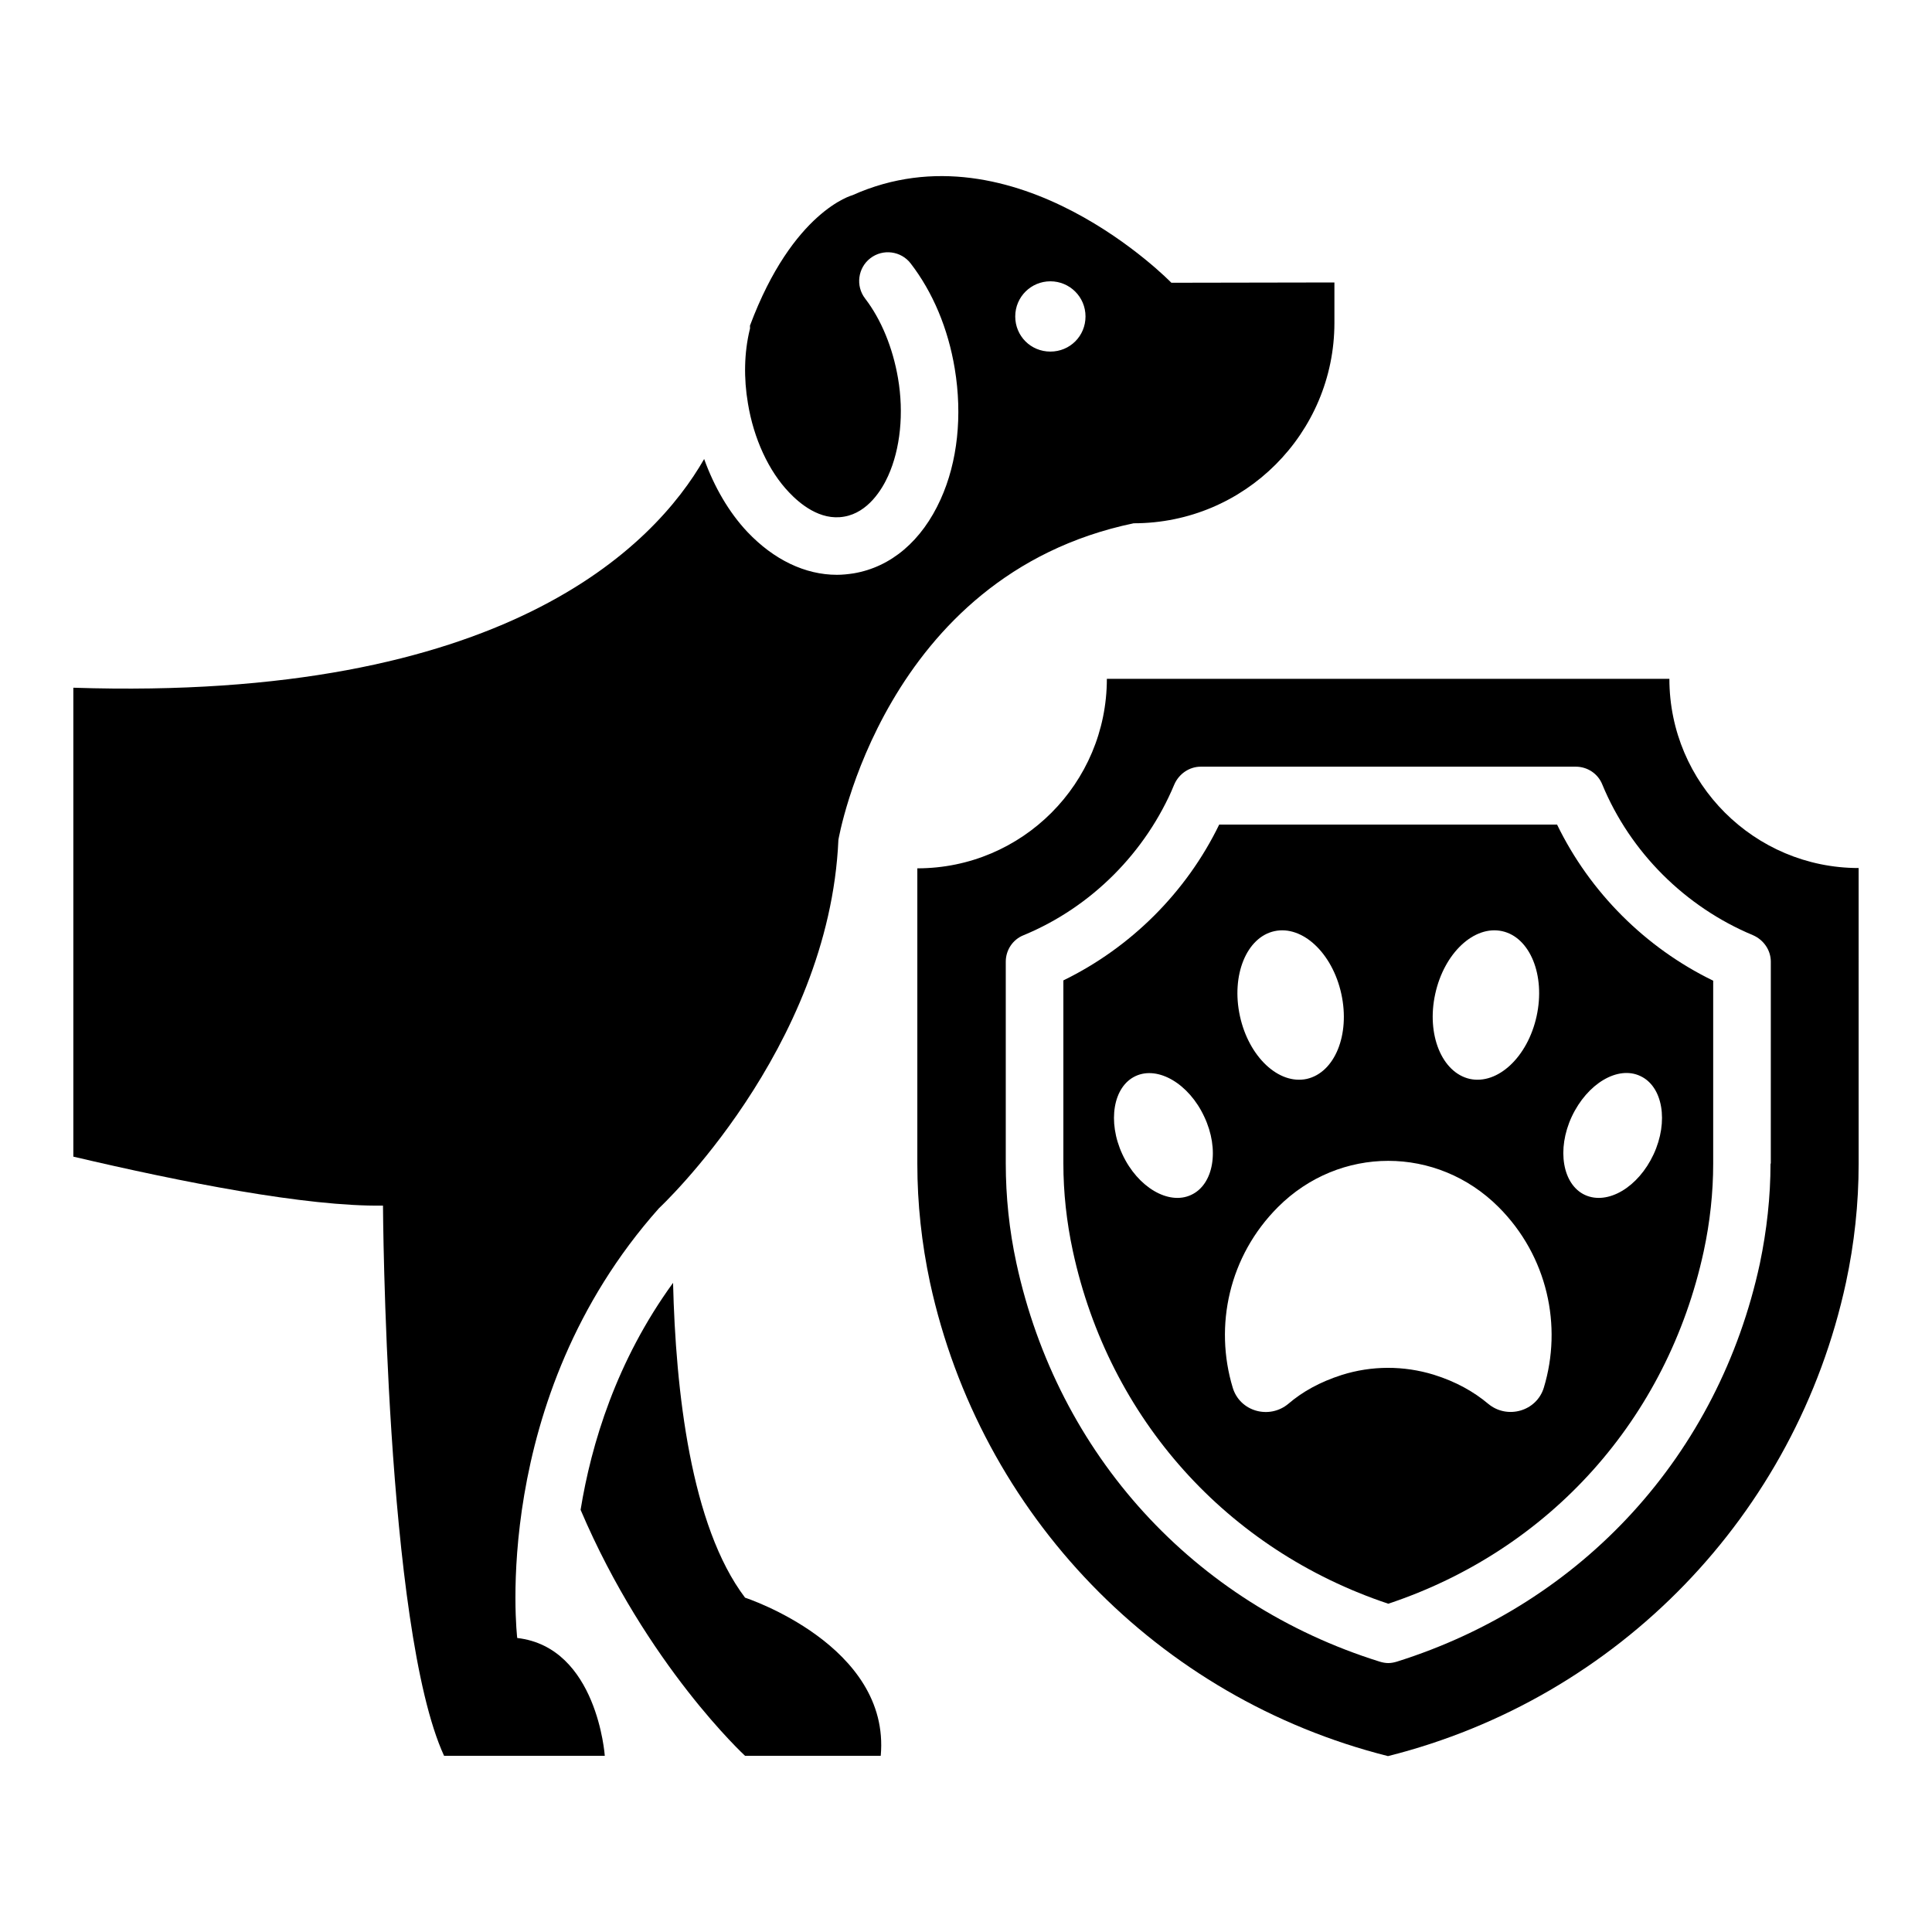
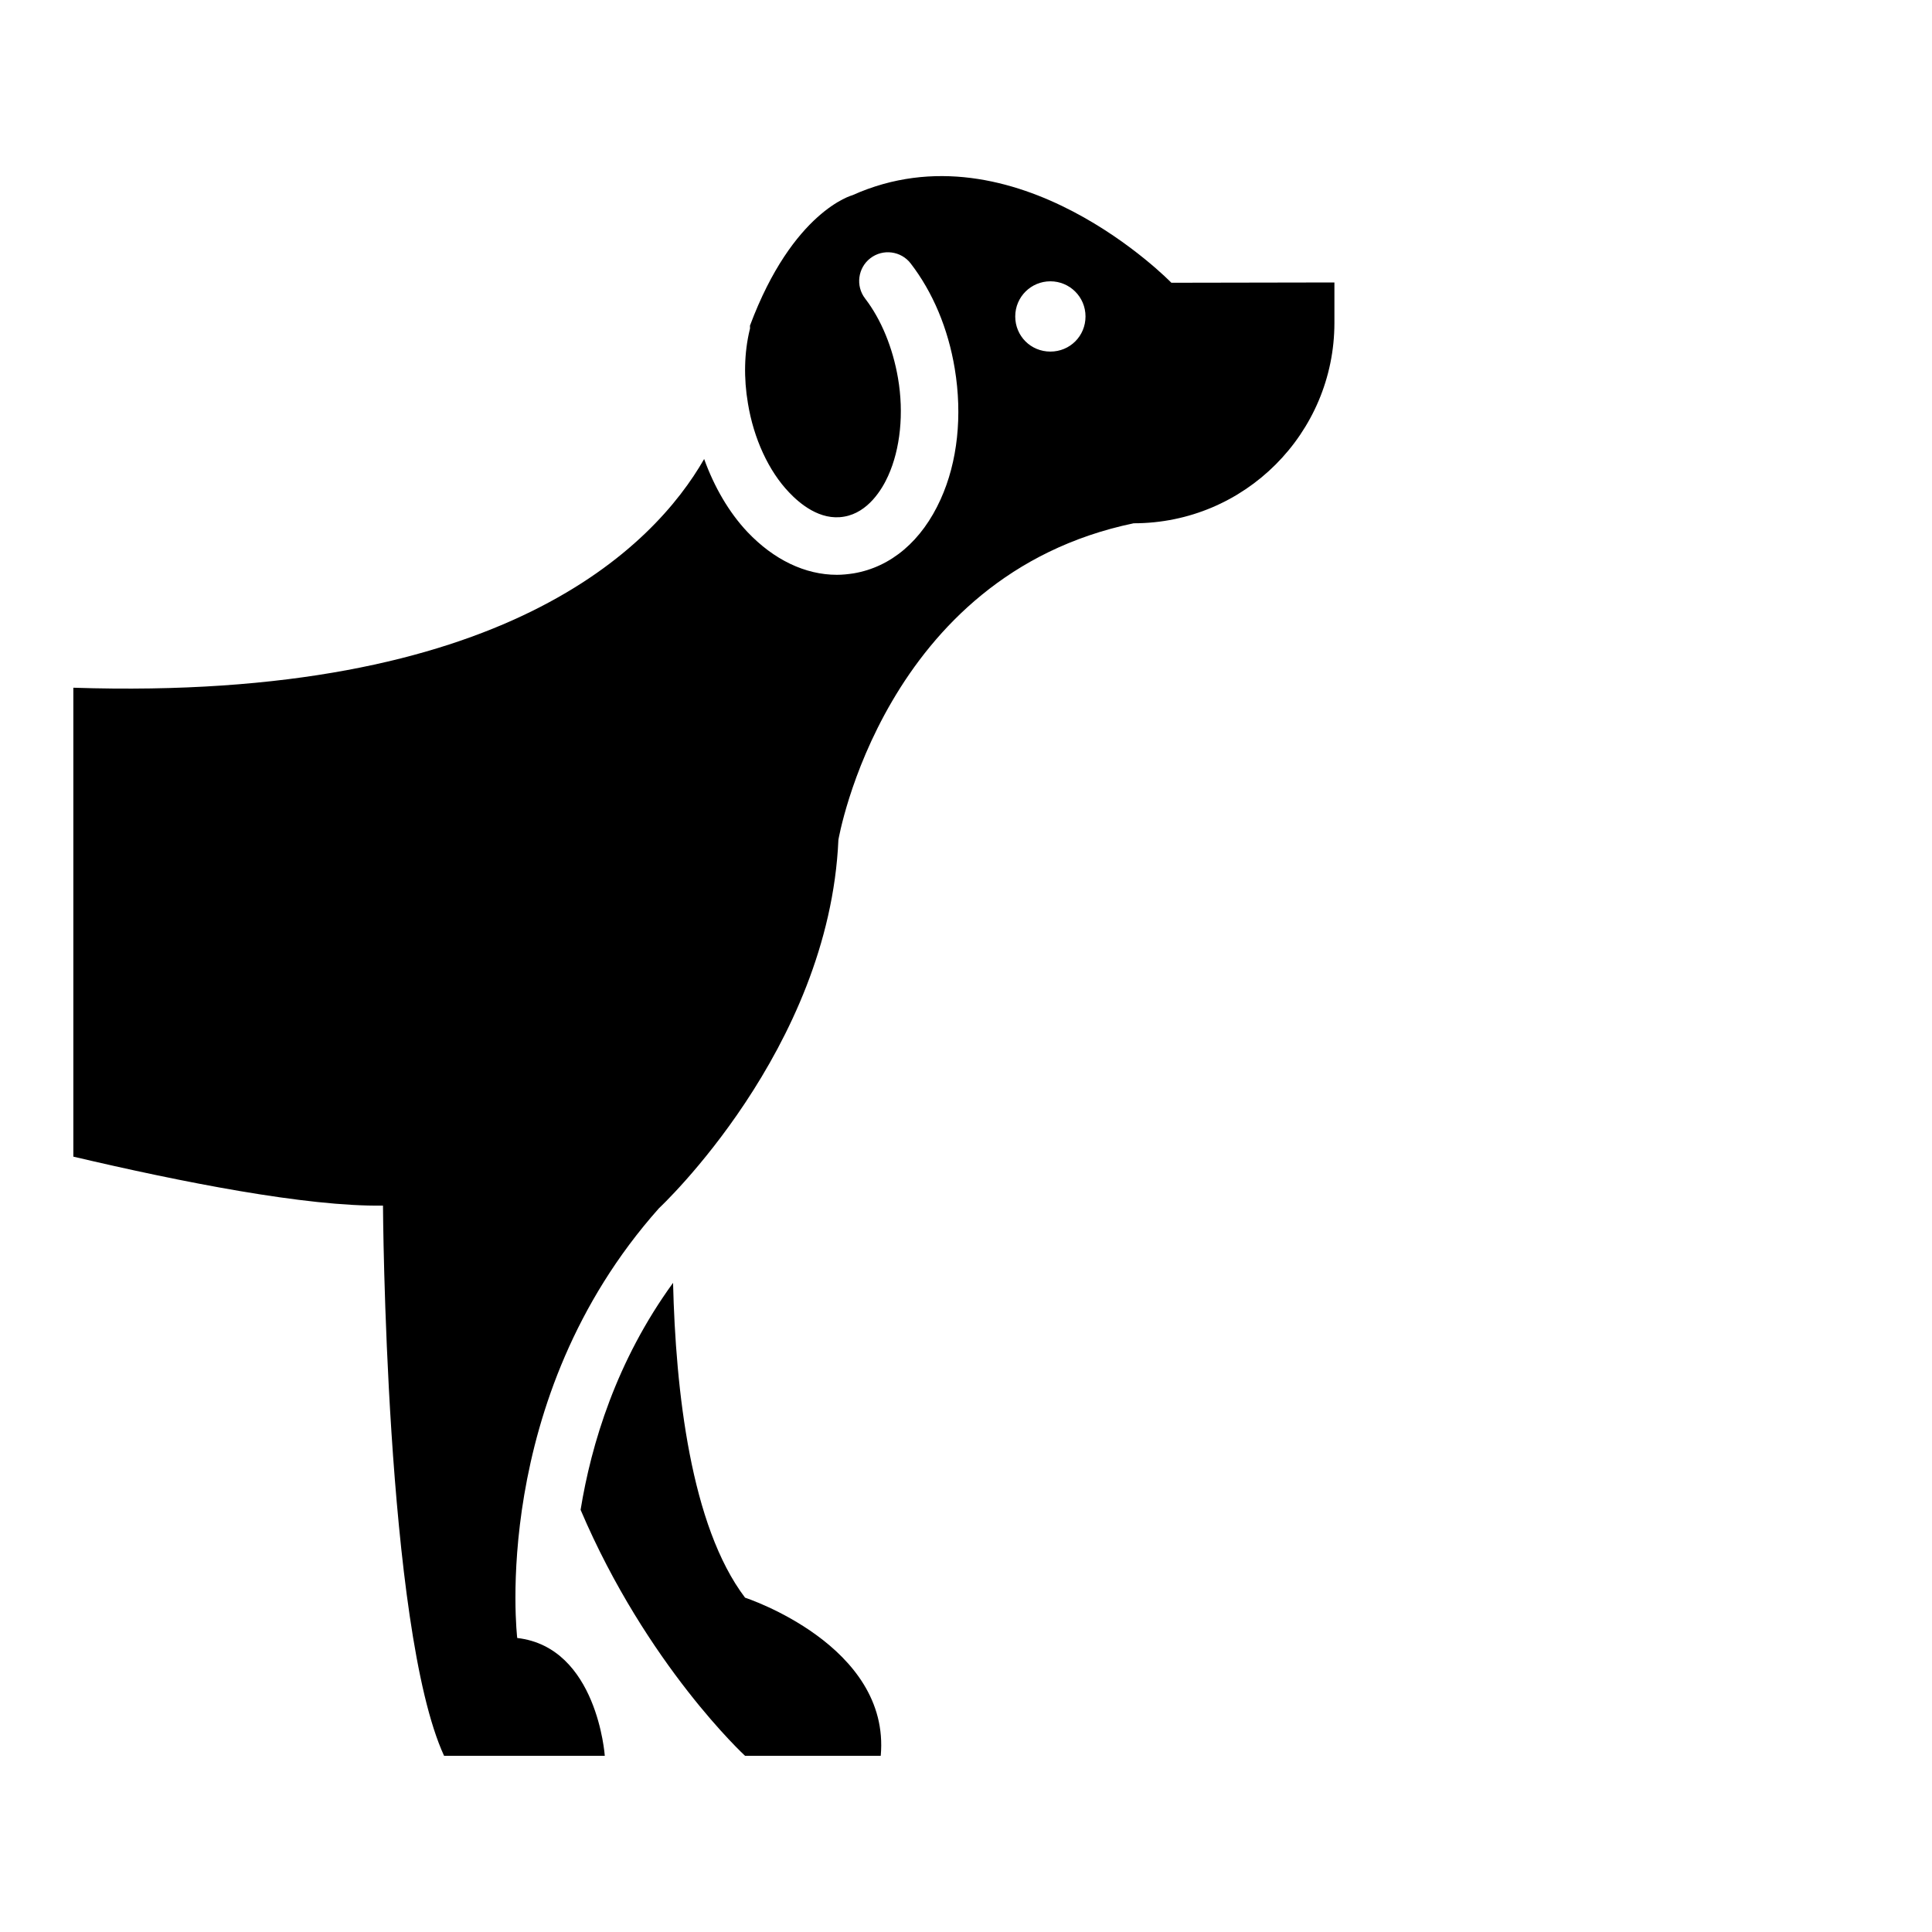
<svg xmlns="http://www.w3.org/2000/svg" fill="#000000" width="800px" height="800px" version="1.1" viewBox="144 144 512 512">
  <g>
-     <path d="m586.41 323.89h-149.08c0 27.711-22.441 50.227-50.227 50.227v78.32c0 10.535 1.145 21.07 3.359 31.449 13.359 61.527 60.379 110.15 121.37 125.5 61.066-15.344 108.09-63.969 121.37-125.5 2.215-10.305 3.359-20.914 3.359-31.449l-0.004-78.398c-27.633 0-50.152-22.441-50.152-50.148zm26.797 128.47c0 8.777-0.992 17.711-2.824 26.488-10.914 50.609-46.871 90-96.184 105.5-0.762 0.23-1.527 0.383-2.289 0.383s-1.527-0.152-2.289-0.383c-49.312-15.418-85.266-54.883-96.258-105.57-1.91-8.777-2.824-17.711-2.824-26.488v-53.434c0-3.055 1.832-5.879 4.734-7.023 17.938-7.406 32.441-21.984 39.922-39.922 1.223-2.824 3.969-4.734 7.023-4.734h99.387c3.055 0 5.879 1.832 7.023 4.734 7.406 17.938 21.984 32.441 39.922 39.922 2.824 1.223 4.734 3.969 4.734 7.023l-0.004 53.508z" />
-     <path d="m556.64 362.52h-89.539c-8.703 17.938-23.434 32.594-41.297 41.297v48.473c0 7.711 0.84 15.496 2.519 23.281 9.617 44.426 40.84 79.16 83.586 93.434 42.824-14.273 73.969-49.008 83.586-93.359 1.68-7.785 2.519-15.648 2.519-23.281v-48.473c-17.941-8.703-32.672-23.434-41.375-41.371zm-97.02 98.164c-5.953 2.75-14.121-2.062-18.168-10.762-4.047-8.703-2.441-18.016 3.512-20.762 5.953-2.75 14.121 2.062 18.168 10.762 4.121 8.703 2.516 18.016-3.512 20.762zm64.73-53.281c2.367-10.84 10.305-18.242 17.711-16.641 7.406 1.602 11.527 11.68 9.16 22.52s-10.305 18.242-17.711 16.641c-7.402-1.68-11.527-11.754-9.16-22.52zm-42.594-16.641c7.406-1.602 15.344 5.801 17.711 16.641 2.367 10.84-1.754 20.84-9.16 22.52-7.406 1.602-15.344-5.801-17.711-16.641s1.754-20.918 9.16-22.52zm71.371 120.99c-1.91 6.258-9.695 8.473-14.734 4.273-3.816-3.207-8.551-5.879-14.426-7.711-7.938-2.441-16.488-2.441-24.426 0.078-5.727 1.832-10.383 4.426-14.121 7.633-5.039 4.199-12.824 2.062-14.734-4.273-4.961-16.41-0.992-34.887 11.984-47.863 16.336-16.336 42.137-16.336 58.473 0 12.977 12.977 16.945 31.527 11.984 47.863zm25.574-82.594c5.953 2.75 7.559 12.062 3.512 20.762-4.047 8.703-12.137 13.512-18.168 10.762-5.953-2.75-7.559-12.062-3.512-20.762 4.121-8.777 12.211-13.586 18.168-10.762z" />
    <path d="m281.07 578.09s-7.559-63.207 37.559-113.89c0 0 45.113-41.984 47.555-97.633 0 0 11.91-70.074 78.242-83.891 14.734 0 28.016-5.953 37.633-15.574 9.617-9.617 15.574-22.902 15.574-37.559v-10.688l-43.207 0.078s-41.297-42.594-84.504-23.207c0 0-15.801 4.121-27.176 34.578 0 0.383 0.078 0.762-0.078 1.145-1.449 6.031-1.602 12.746-0.457 19.465 1.527 9.312 5.496 17.938 10.914 23.586 2.75 2.902 8.168 7.559 14.578 6.414 6.336-1.07 10.078-7.25 11.68-10.84 3.207-7.098 4.199-16.566 2.594-25.879-1.375-8.016-4.426-15.496-8.703-21.07-2.594-3.359-1.91-8.168 1.375-10.688 3.359-2.594 8.168-1.91 10.688 1.375 5.879 7.633 9.922 17.25 11.68 27.863 2.062 12.441 0.762 24.734-3.742 34.656-4.961 10.992-13.129 17.938-23.055 19.617-1.527 0.23-2.977 0.383-4.426 0.383-8.398 0-16.719-3.969-23.738-11.375-4.887-5.191-8.777-11.91-11.449-19.312-13.207 23.055-52.977 64.352-167.17 60.609v124.27c28.625 6.719 61.68 13.281 82.059 12.977 0 0 0.609 111.98 16.184 145.8h42.594c0.004 0.008-1.98-28.77-23.199-31.215zm141.29-359.54c5.113 0 9.312 4.121 9.312 9.312 0 5.191-4.121 9.312-9.312 9.312-5.191 0-9.312-4.121-9.312-9.312 0-5.191 4.199-9.312 9.312-9.312z" />
    <path d="m341.45 567.4c-14.426-19.008-18.398-54.961-19.082-83.434-15.039 20.688-21.68 42.746-24.504 60.152 17.559 41.223 43.586 65.191 43.586 65.191h35.953c2.672-29.316-35.953-41.91-35.953-41.91z" />
  </g>
</svg>